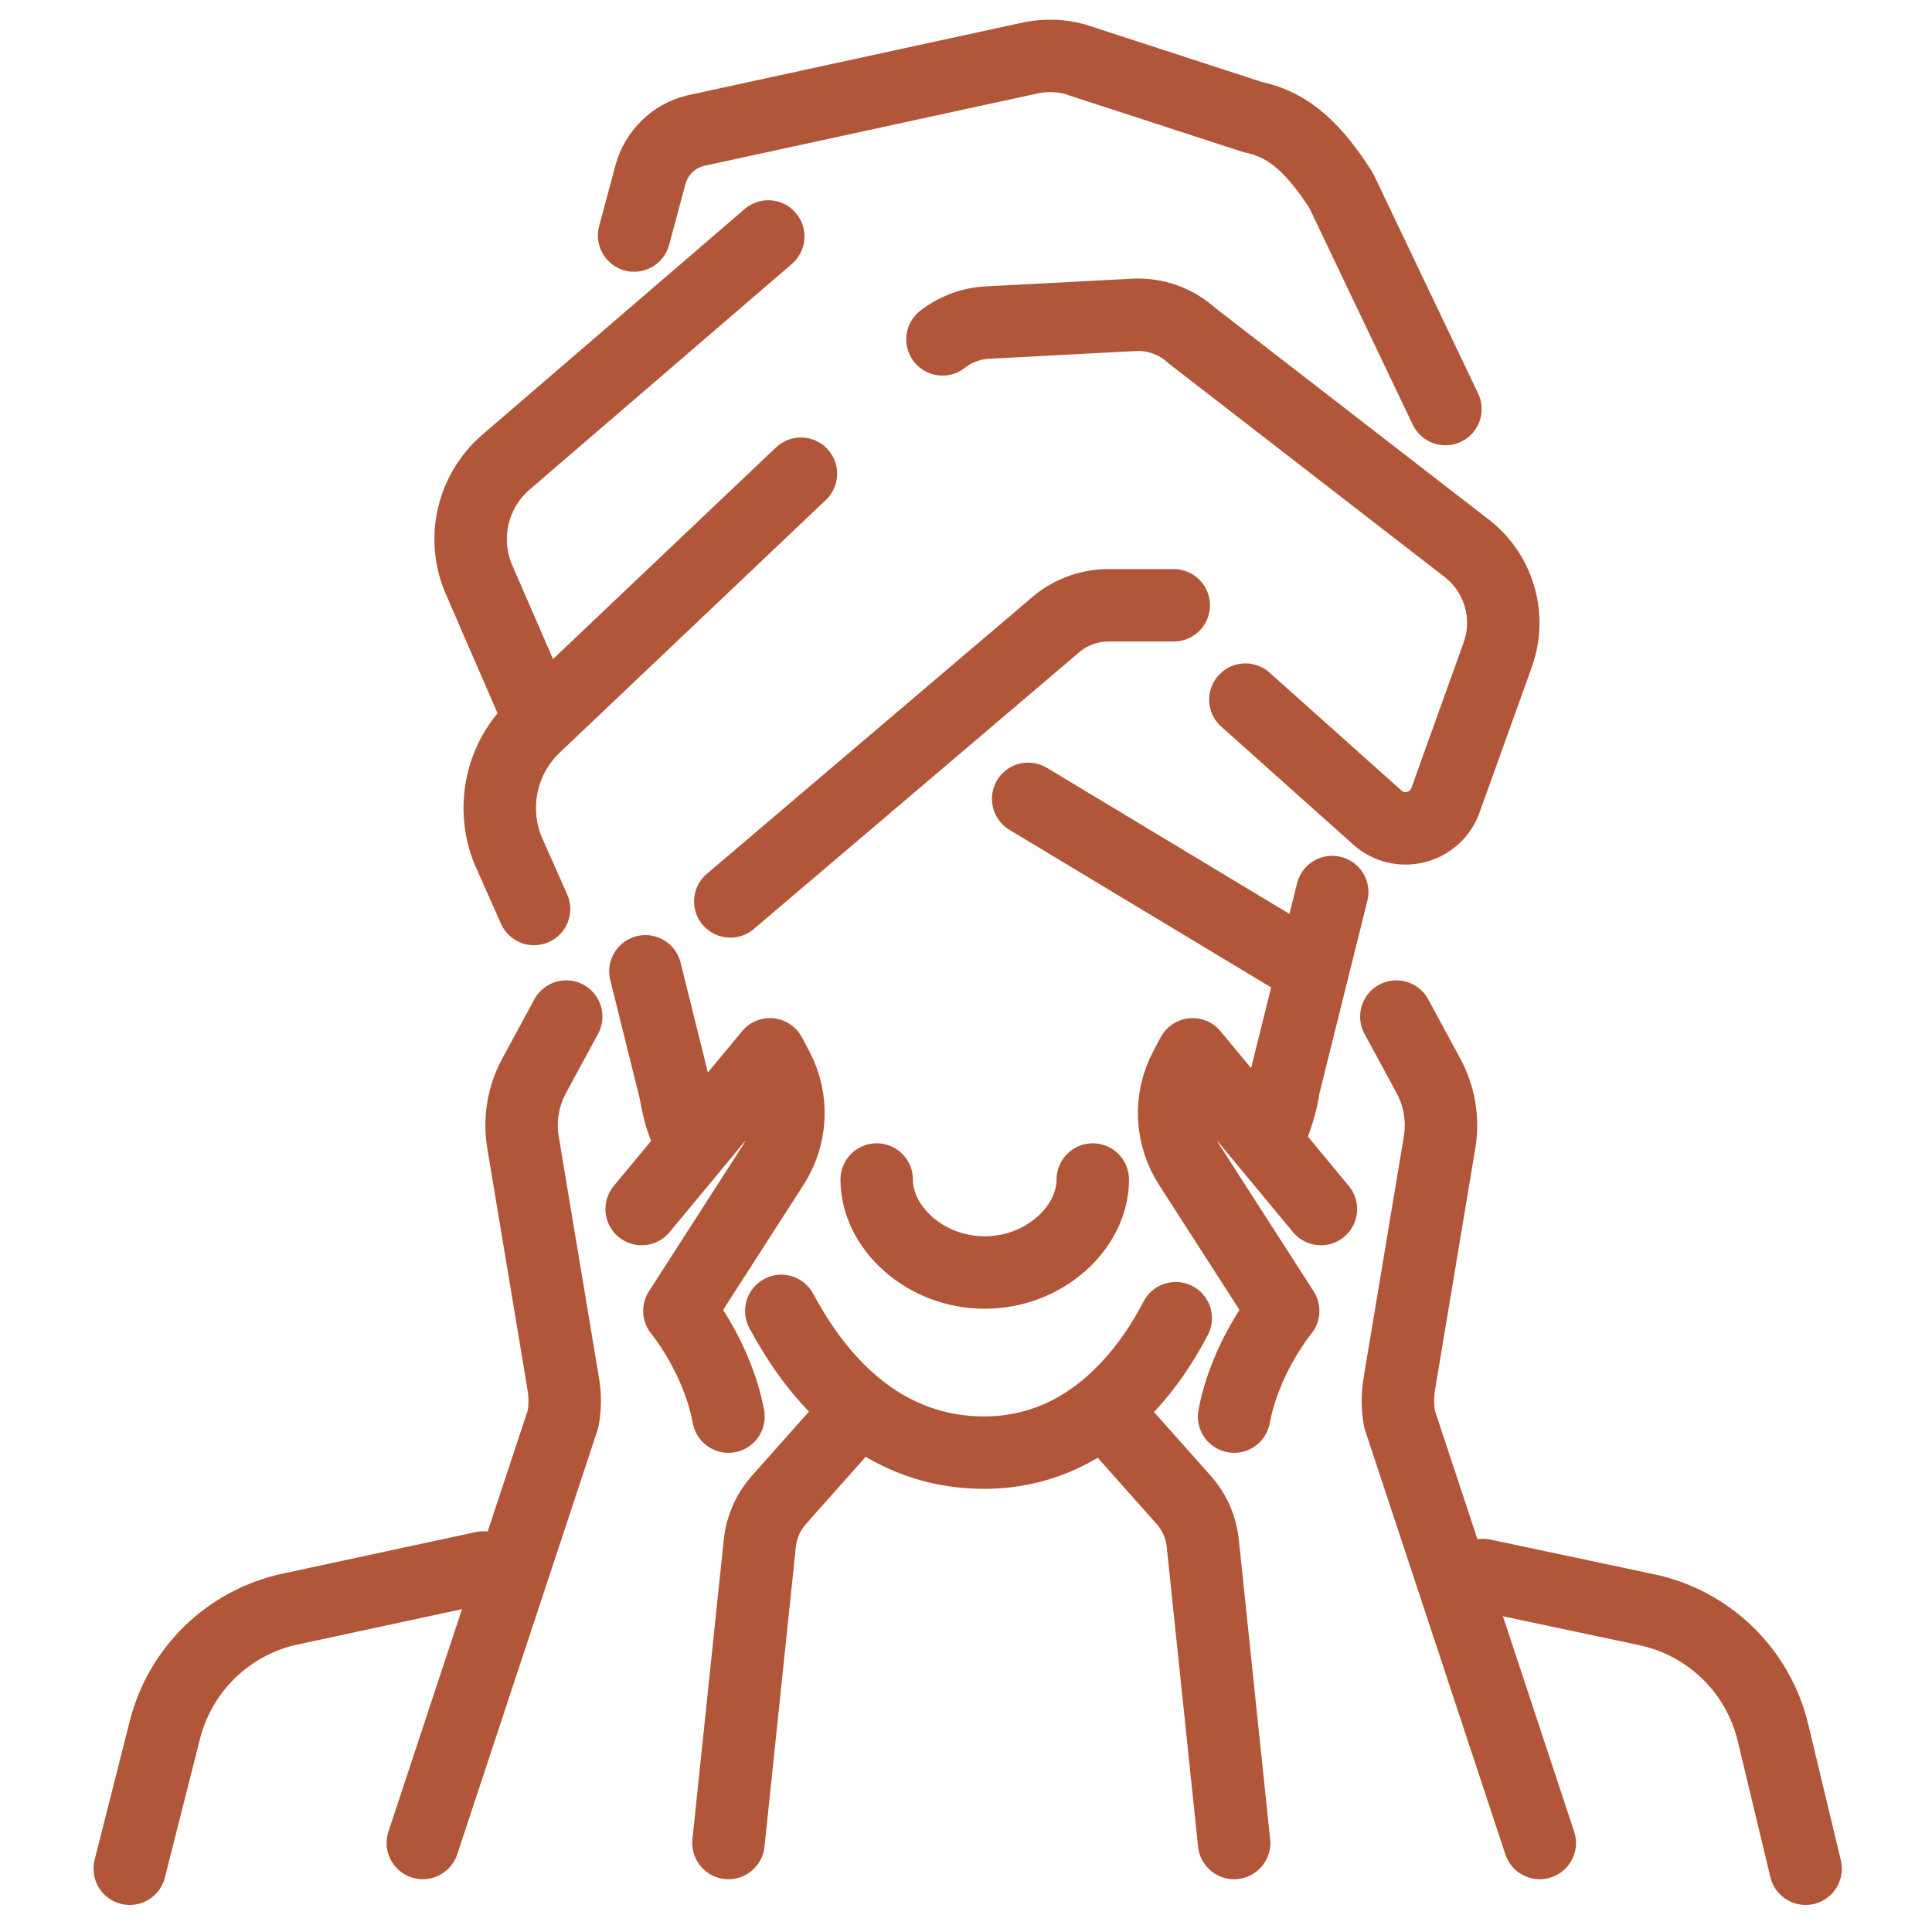
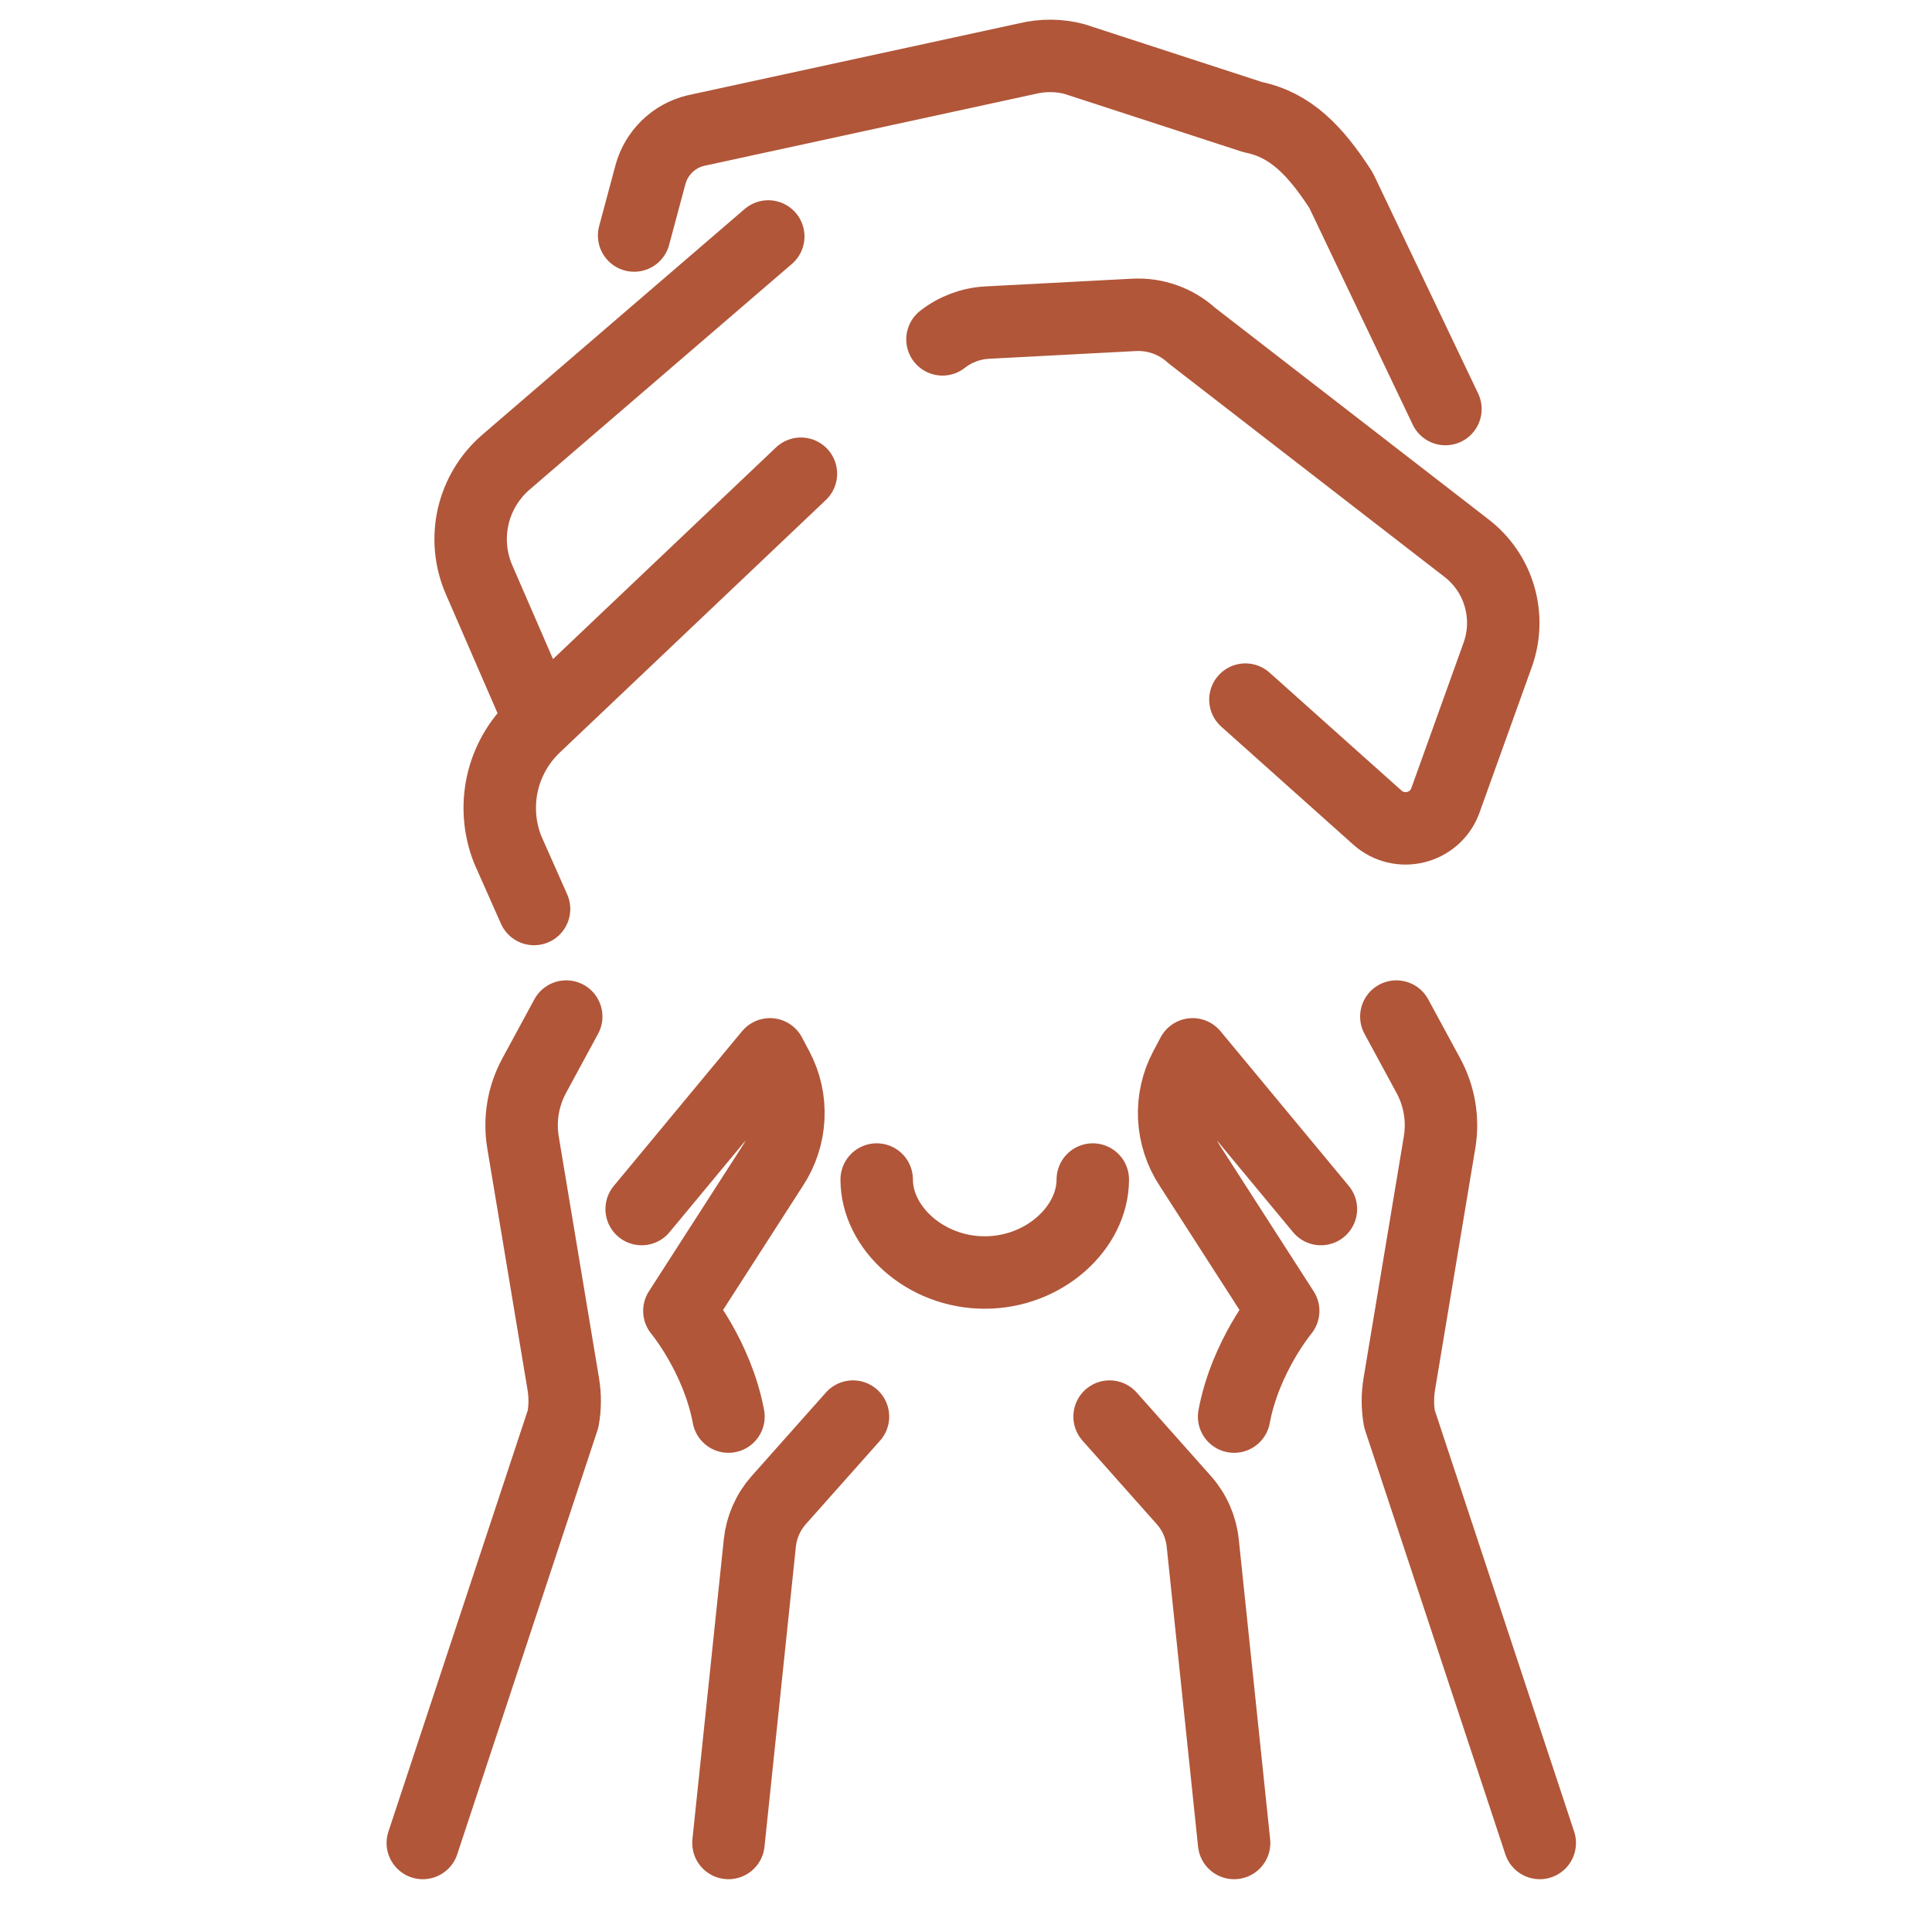
<svg xmlns="http://www.w3.org/2000/svg" fill="none" viewBox="0 0 40 40" height="40" width="40">
-   <path stroke-linejoin="round" stroke-linecap="round" stroke-miterlimit="10" stroke-width="1.5" stroke="#B15639" d="M14.276 23.58C14.123 23.224 14.066 23.079 13.975 22.574L13.363 20.11M24.342 27.292C23.787 28.361 22.557 30.075 20.376 30.075C18.01 30.075 16.743 28.2 16.176 27.141M27.582 18.469L26.58 22.496C26.54 22.805 26.433 23.15 26.283 23.506M15.12 18.663L21.8 12.983C22.114 12.693 22.526 12.532 22.953 12.532H24.301M21.287 16.539L27.151 20.07" />
  <path stroke-linejoin="round" stroke-linecap="round" stroke-miterlimit="10" stroke-width="1.5" stroke="#B15639" d="M22.625 24.421C22.625 25.417 21.623 26.346 20.388 26.346C19.152 26.346 18.151 25.417 18.151 24.421M15.906 4.896L10.476 9.568C10.136 9.861 9.898 10.255 9.797 10.693C9.697 11.13 9.739 11.589 9.918 12.001L11.098 14.719M16.582 9.808L11.073 15.037C10.735 15.358 10.5 15.774 10.4 16.23C10.301 16.685 10.34 17.161 10.513 17.594L11.057 18.82M25.785 14.485L28.517 16.927C28.973 17.334 29.694 17.162 29.918 16.593L31.009 13.556C31.148 13.167 31.161 12.745 31.045 12.348C30.93 11.952 30.692 11.603 30.366 11.351L24.677 6.949C24.517 6.802 24.328 6.688 24.123 6.614C23.917 6.54 23.699 6.508 23.481 6.519L20.438 6.679C20.101 6.697 19.778 6.818 19.513 7.026" />
  <path stroke-linejoin="round" stroke-linecap="round" stroke-miterlimit="10" stroke-width="1.5" stroke="#B15639" d="M13.129 4.876L13.469 3.608C13.53 3.388 13.648 3.189 13.812 3.03C13.975 2.871 14.178 2.759 14.4 2.705L21.267 1.214C21.588 1.136 21.924 1.138 22.244 1.222L25.938 2.425C26.719 2.582 27.233 3.116 27.765 3.94L29.926 8.469M27.348 25.032L24.692 21.829L24.541 22.114C24.373 22.43 24.294 22.784 24.311 23.141C24.329 23.498 24.442 23.844 24.638 24.142L26.567 27.141C26.567 27.141 25.785 28.079 25.551 29.329M28.91 21.047L29.575 22.274C29.802 22.695 29.883 23.178 29.805 23.65L28.971 28.654C28.931 28.894 28.932 29.138 28.975 29.377L31.879 38.157M22.973 29.329L24.511 31.059C24.73 31.306 24.866 31.615 24.901 31.943L25.551 38.157M13.285 25.032L15.941 21.829L16.092 22.114C16.26 22.43 16.339 22.784 16.321 23.141C16.304 23.498 16.191 23.844 15.995 24.142L14.066 27.141C14.066 27.141 14.848 28.079 15.082 29.329M11.723 21.047L11.058 22.274C10.831 22.695 10.75 23.178 10.828 23.65L11.662 28.654C11.702 28.894 11.701 29.138 11.658 29.377L8.754 38.157M17.66 29.329L16.122 31.059C15.903 31.306 15.767 31.615 15.732 31.943L15.082 38.157" />
-   <path stroke-linejoin="round" stroke-linecap="round" stroke-miterlimit="10" stroke-width="1.5" stroke="#B15639" d="M10.005 32.454L6.008 33.314C5.386 33.447 4.813 33.752 4.355 34.193C3.897 34.635 3.571 35.196 3.415 35.812L2.686 38.69M30.708 32.61L34.072 33.323C34.708 33.453 35.294 33.762 35.761 34.214C36.228 34.665 36.557 35.241 36.708 35.873L37.383 38.69" />
</svg>